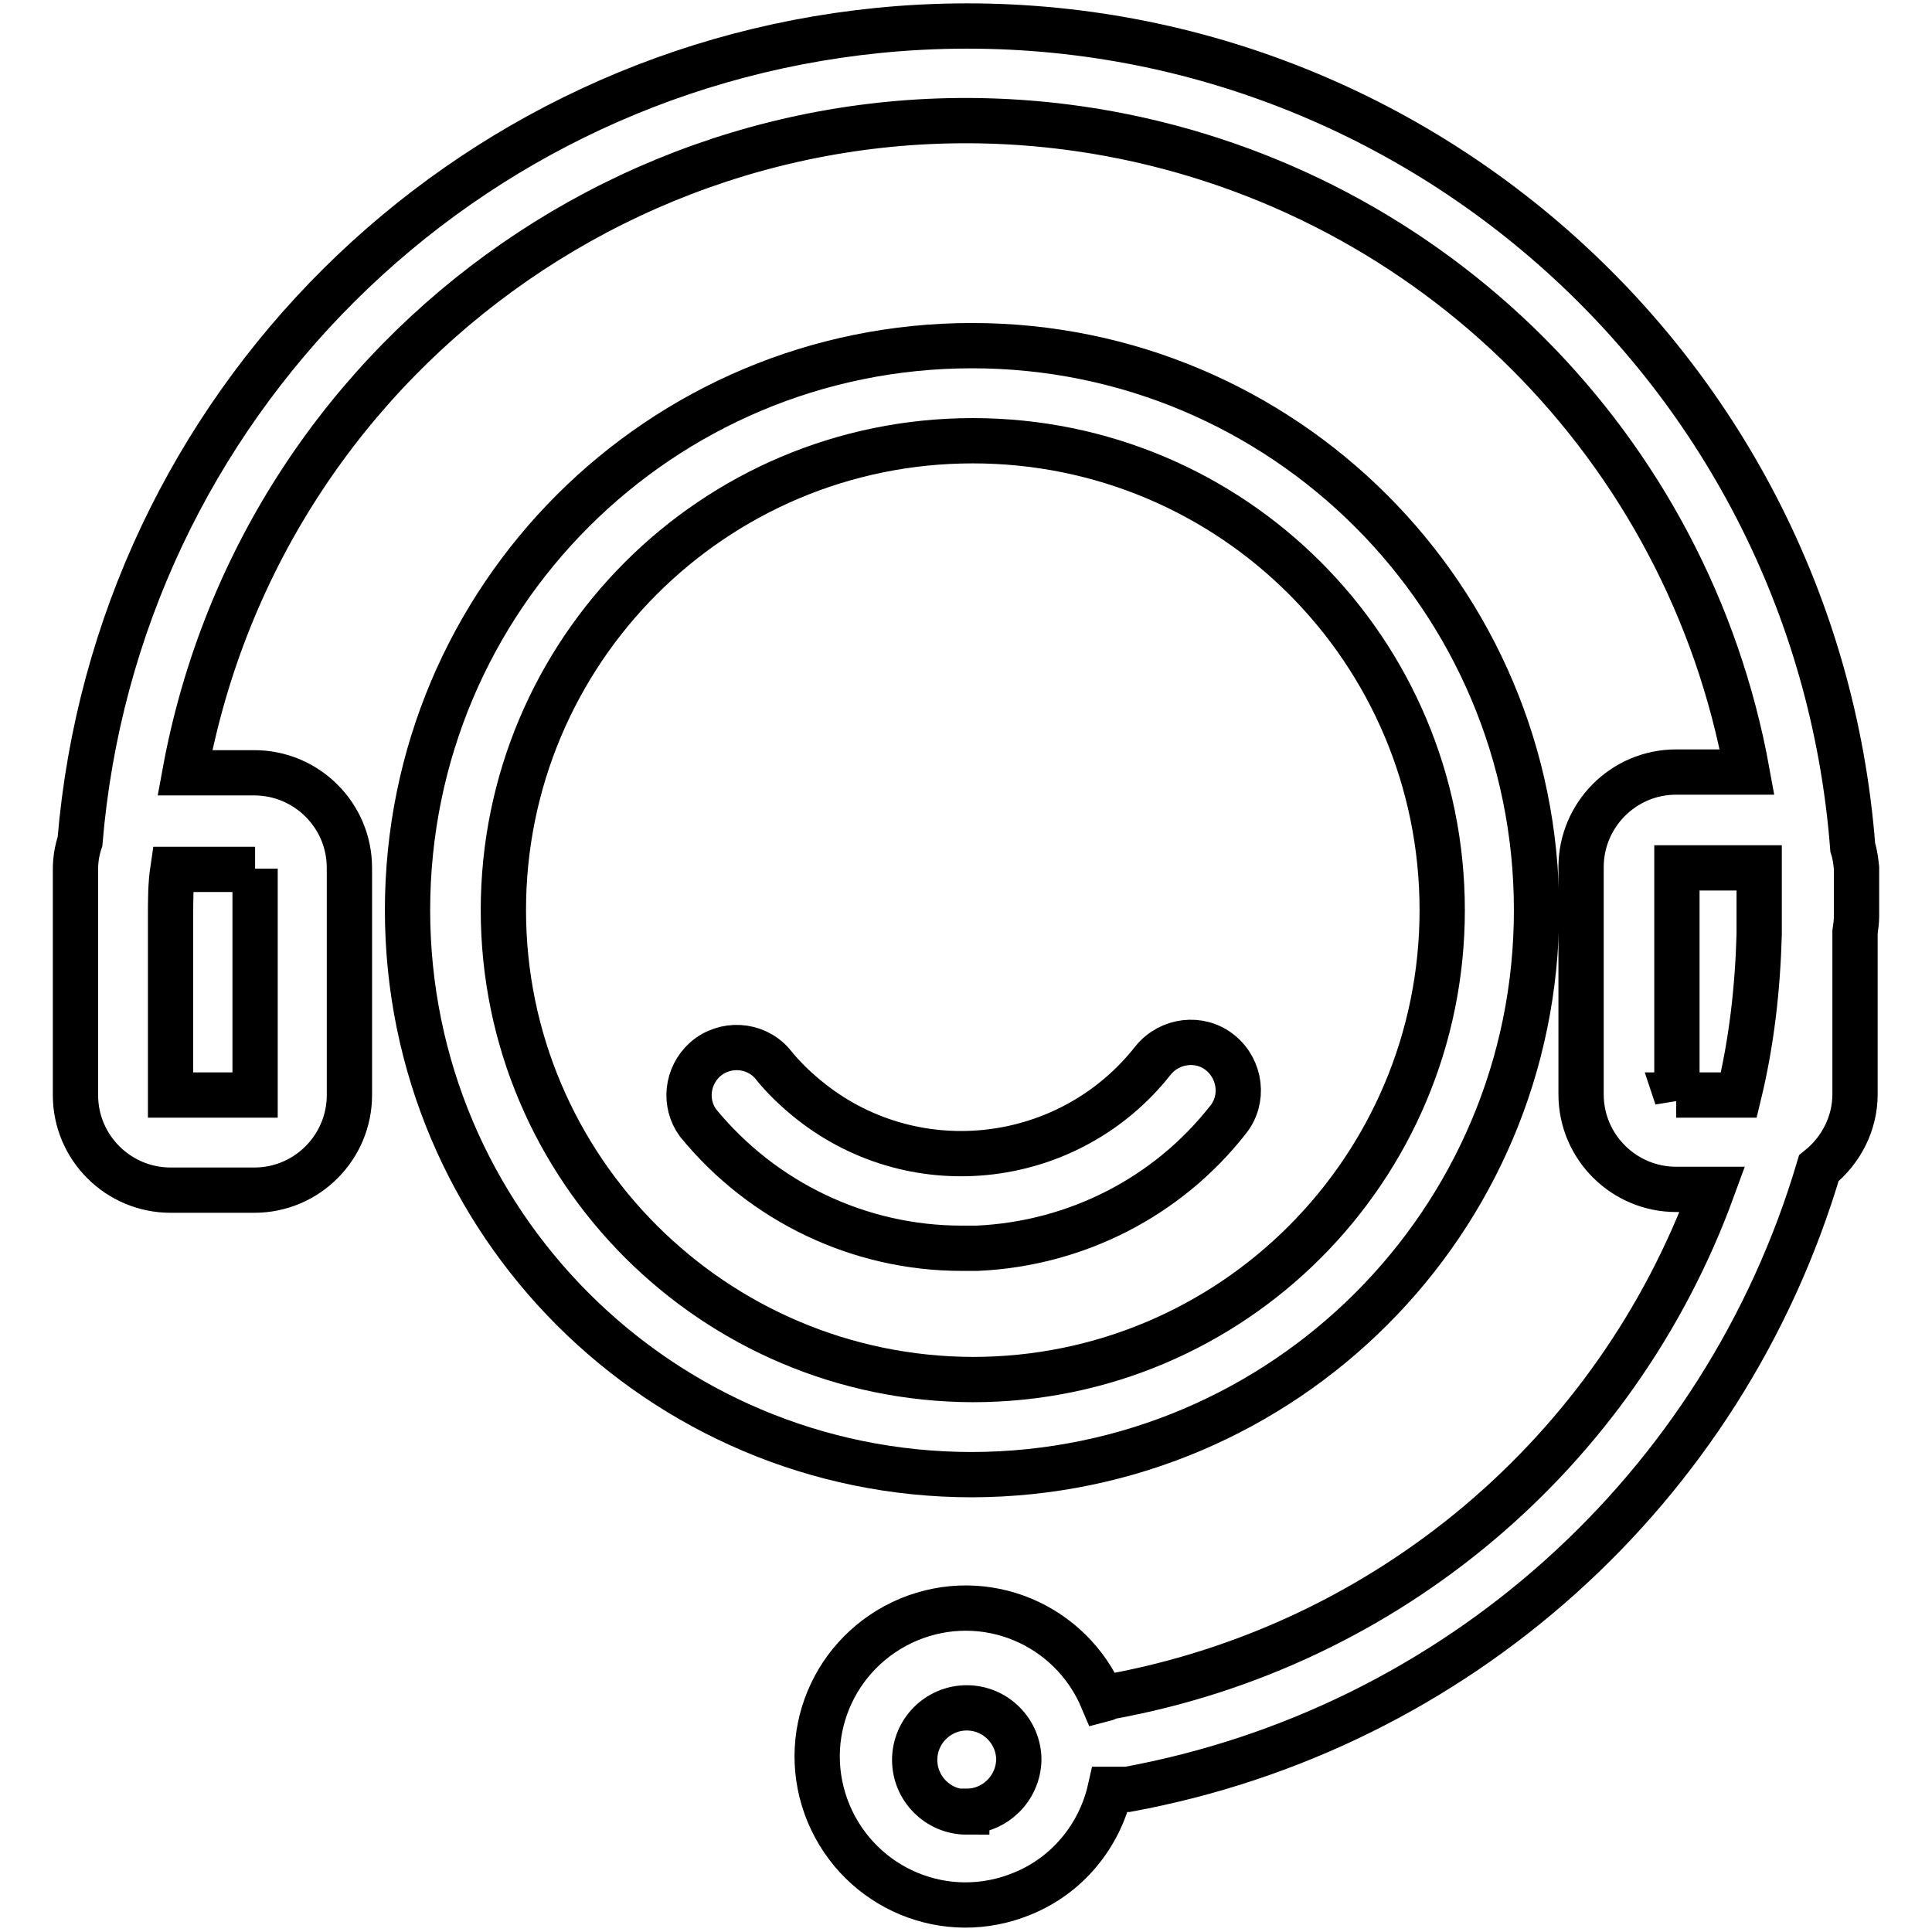
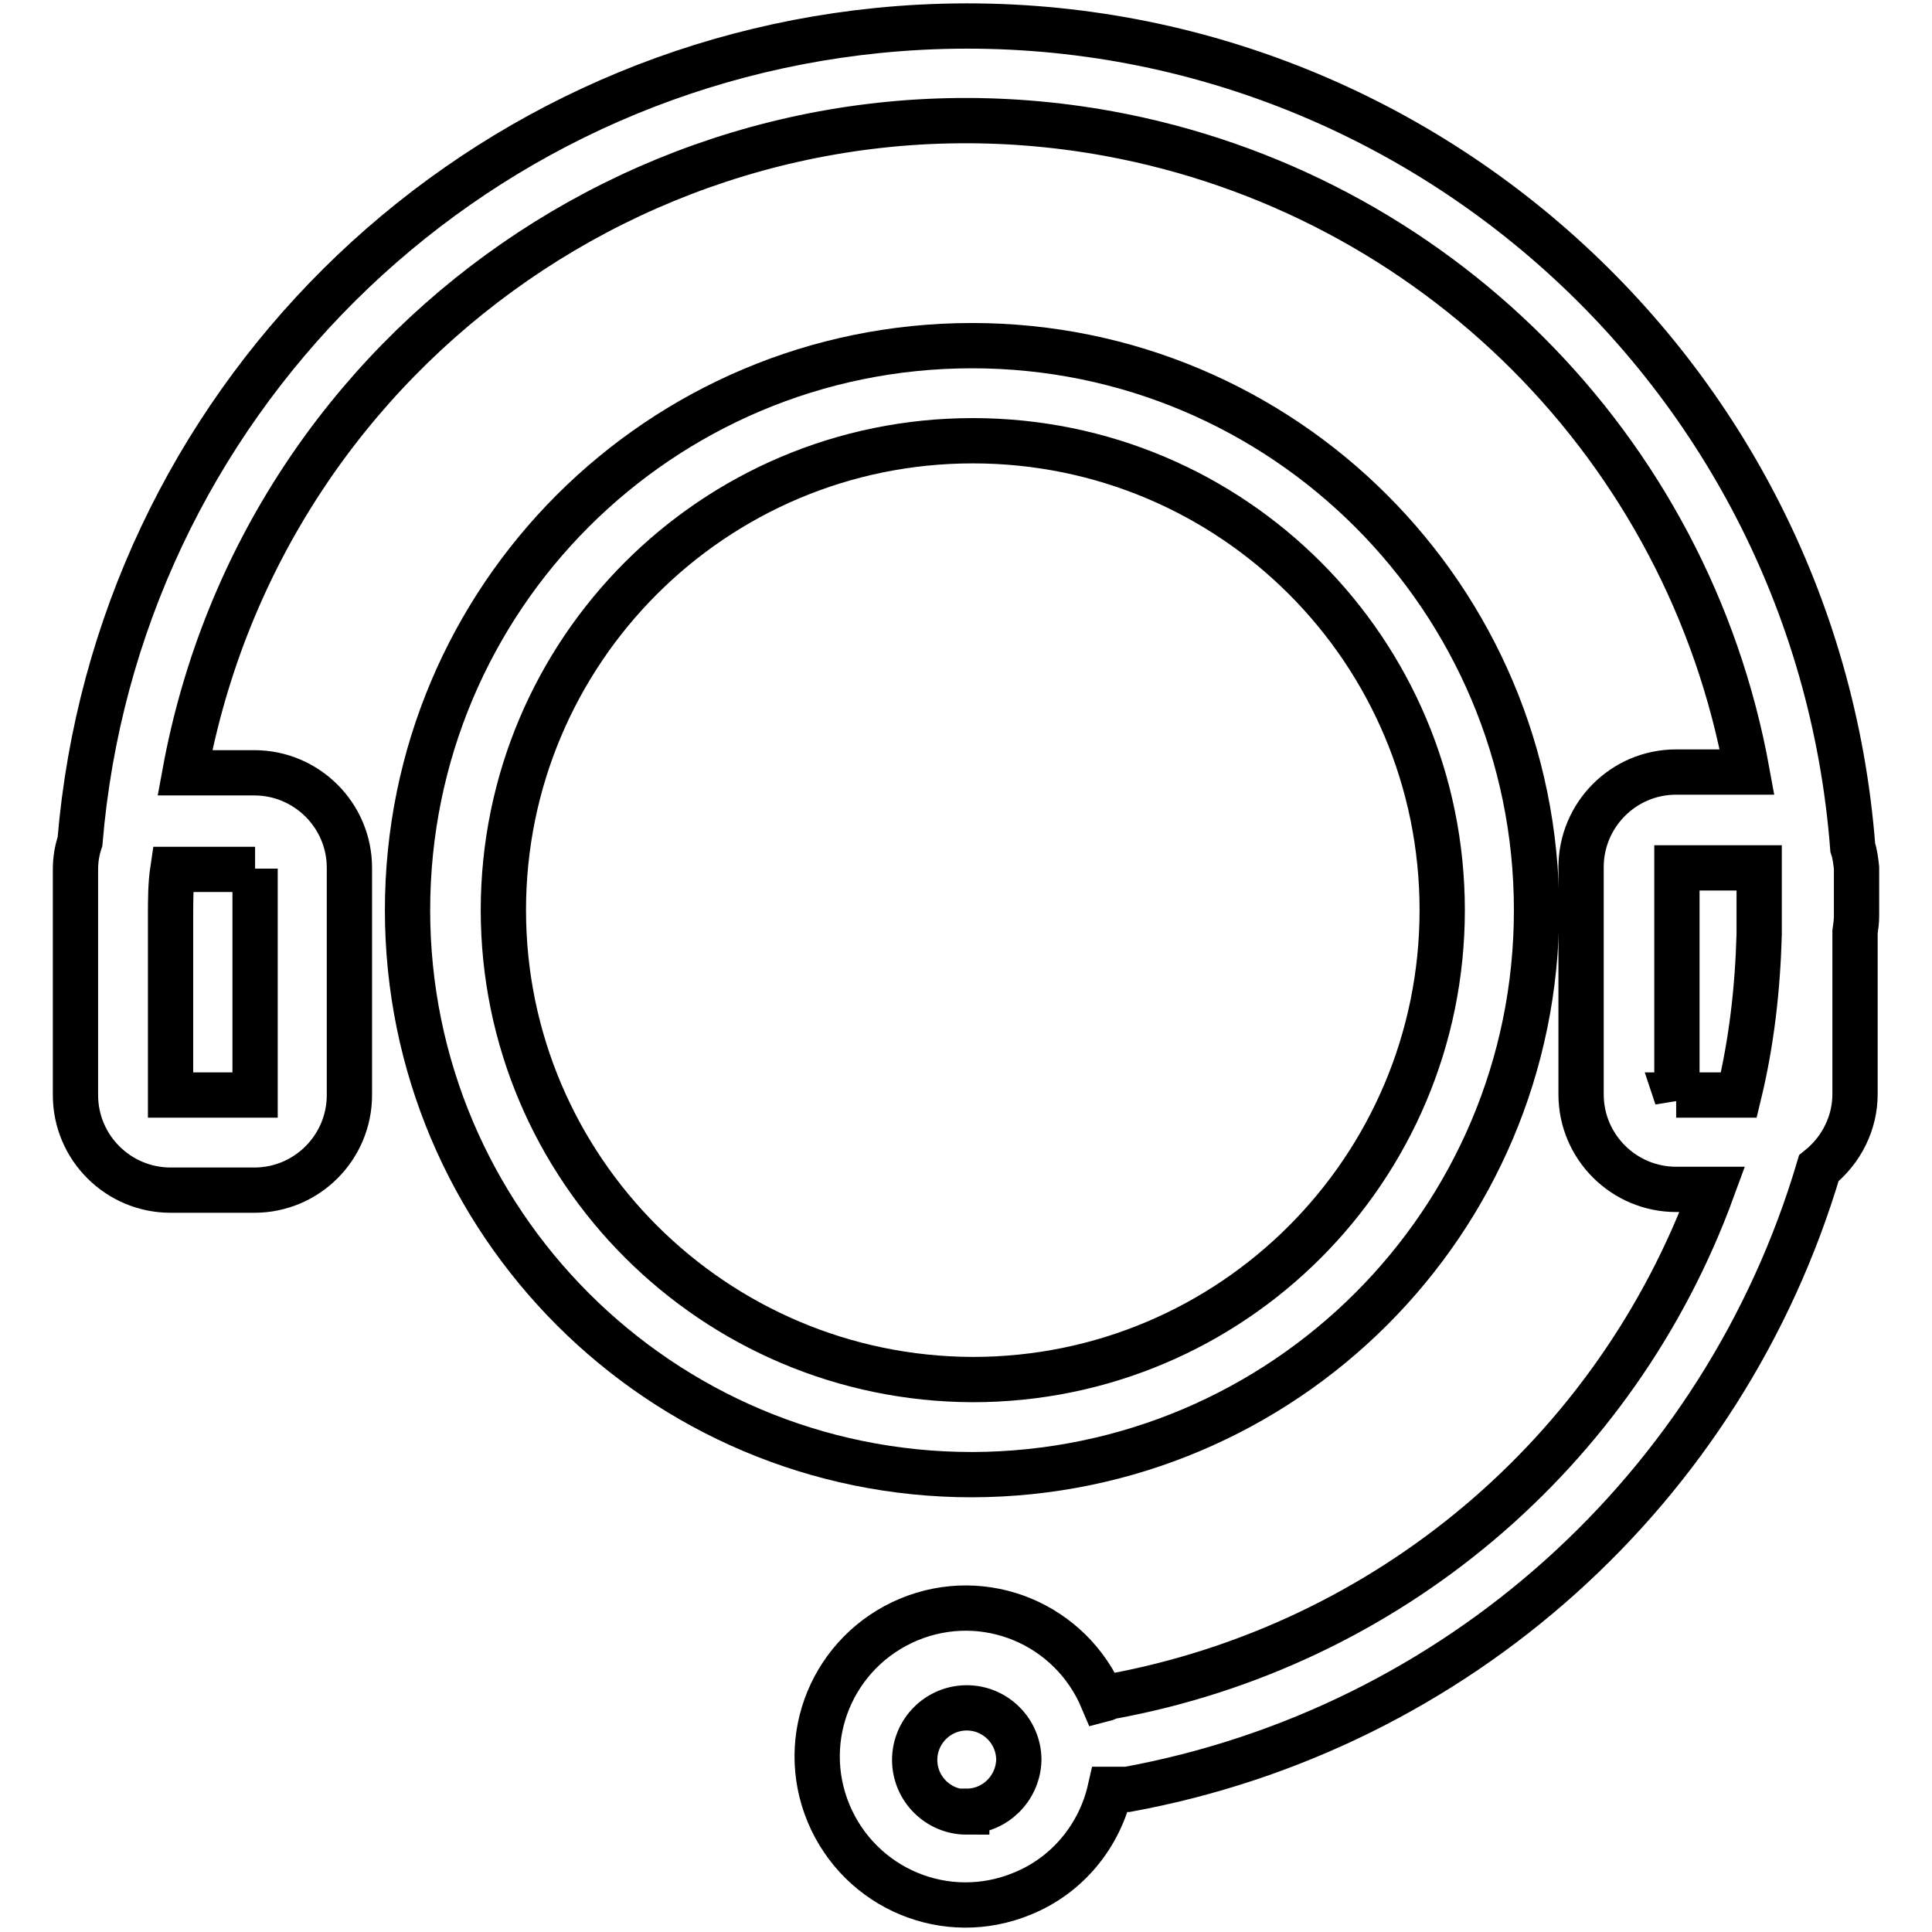
<svg xmlns="http://www.w3.org/2000/svg" version="1.1" x="0px" y="0px" viewBox="0 0 256 256" enable-background="new 0 0 256 256" xml:space="preserve">
  <g>
    <path stroke-width="6" fill-opacity="0" stroke="#000000" d="M246,121.4v-6.4c-0.1-0.9-0.2-1.8-0.5-2.7C240.5,47.4,183.9-1.2,119,3.8C61.3,8.3,15.4,53.9,10.6,111.5 c-0.4,1.2-0.6,2.4-0.6,3.7v29.9c0,7,5.7,12.6,12.6,12.6h11.1c7,0,12.6-5.7,12.6-12.6v-30.1c0-7-5.7-12.6-12.6-12.6h-9.2 C35,45.2,89.8,7.3,146.9,17.7c43.1,7.9,76.8,41.6,84.6,84.6h-9.4c-7,0-12.6,5.7-12.6,12.6v30.1c0,7,5.7,12.6,12.6,12.6h4.8 c-12.8,35-43.1,60.5-79.7,67.2c-0.4,0.1-0.7,0.3-1.1,0.4c-4.2-10-15.6-14.8-25.7-10.6c-10,4.2-14.8,15.6-10.6,25.7 c4.2,10,15.6,14.8,25.7,10.6c5.9-2.4,10.2-7.6,11.6-13.8c0.4,0,0.8,0,1.2,0h1.1c43.6-8,79-39.8,91.6-82.3c3-2.4,4.8-6,4.8-9.8 v-21.5C245.9,122.8,246,122.1,246,121.4L246,121.4z M33.8,115.1v30H22.6v-23.2v-0.4c0-2.2,0-4.3,0.3-6.3H33.8L33.8,115.1z  M128.1,240.1c-3.8,0-6.9-3.1-6.9-6.9c0-3.8,3.1-6.9,6.9-6.9c3.8,0,6.9,3.1,6.9,6.9c-0.1,3.8-3.2,6.8-6.9,6.8V240.1z M222.2,145.4 v-30.4h10.9v8.8c-0.2,7.2-1,14.3-2.7,21.3h-8.3L222.2,145.4z" />
    <path stroke-width="6" fill-opacity="0" stroke="#000000" d="M203.6,120.6c0-41.3-33.5-74.8-74.8-74.8C87.5,45.8,54,79.2,54,120.6c0,41.3,33.5,74.8,74.8,74.8 C170.1,195.3,203.6,161.9,203.6,120.6z M66.7,120.6c0-34.3,27.8-62.2,62.2-62.2s62.2,27.8,62.2,62.2c0,34.3-27.8,62.2-62.2,62.2 l0,0C94.6,182.7,66.7,154.9,66.7,120.6z" />
-     <path stroke-width="6" fill-opacity="0" stroke="#000000" d="M162.7,148.4c2.2-2.7,1.7-6.7-1-8.9c-2.7-2.2-6.7-1.7-8.9,1c-11,14-31.3,16.5-45.3,5.5 c-1.9-1.5-3.7-3.2-5.2-5.1c-2.3-2.6-6.3-2.8-8.9-0.5c-2.4,2.2-2.8,5.8-0.9,8.4c8.6,10.5,21.4,16.6,34.9,16.6h2.1 C142.6,164.8,154.7,158.6,162.7,148.4L162.7,148.4z" />
  </g>
</svg>